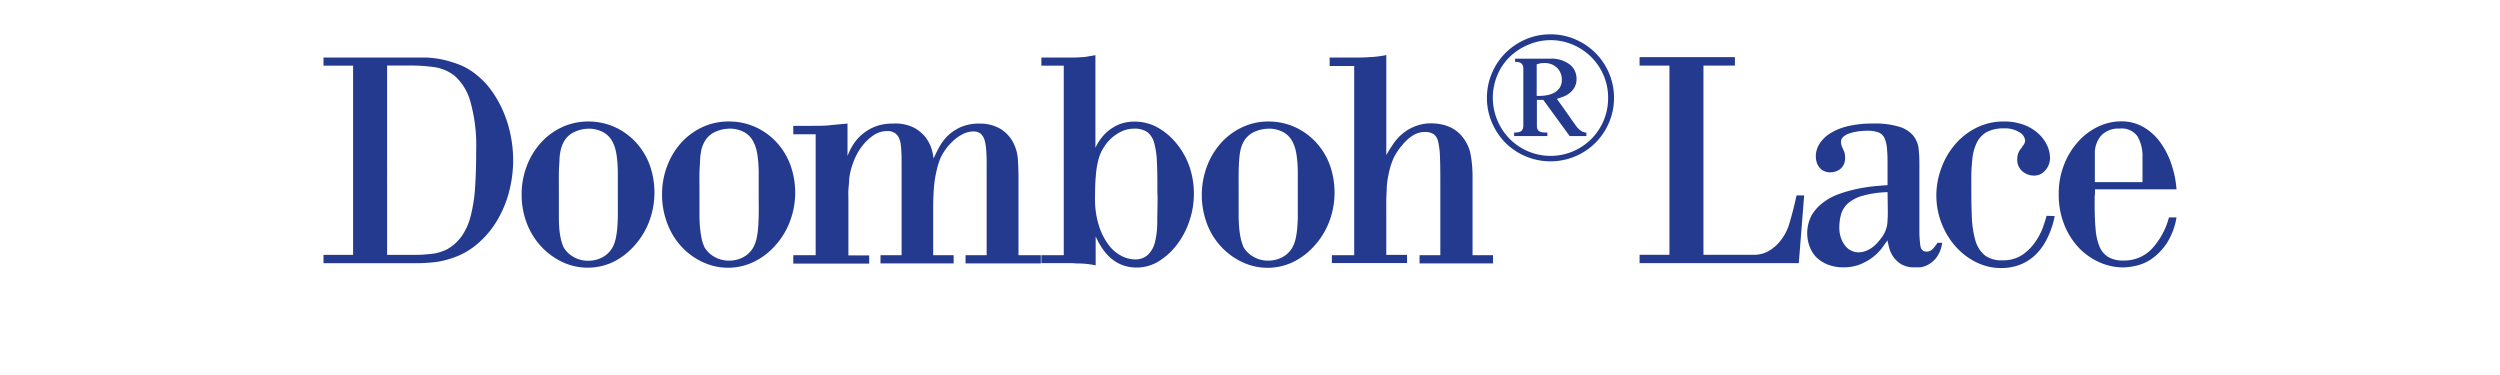
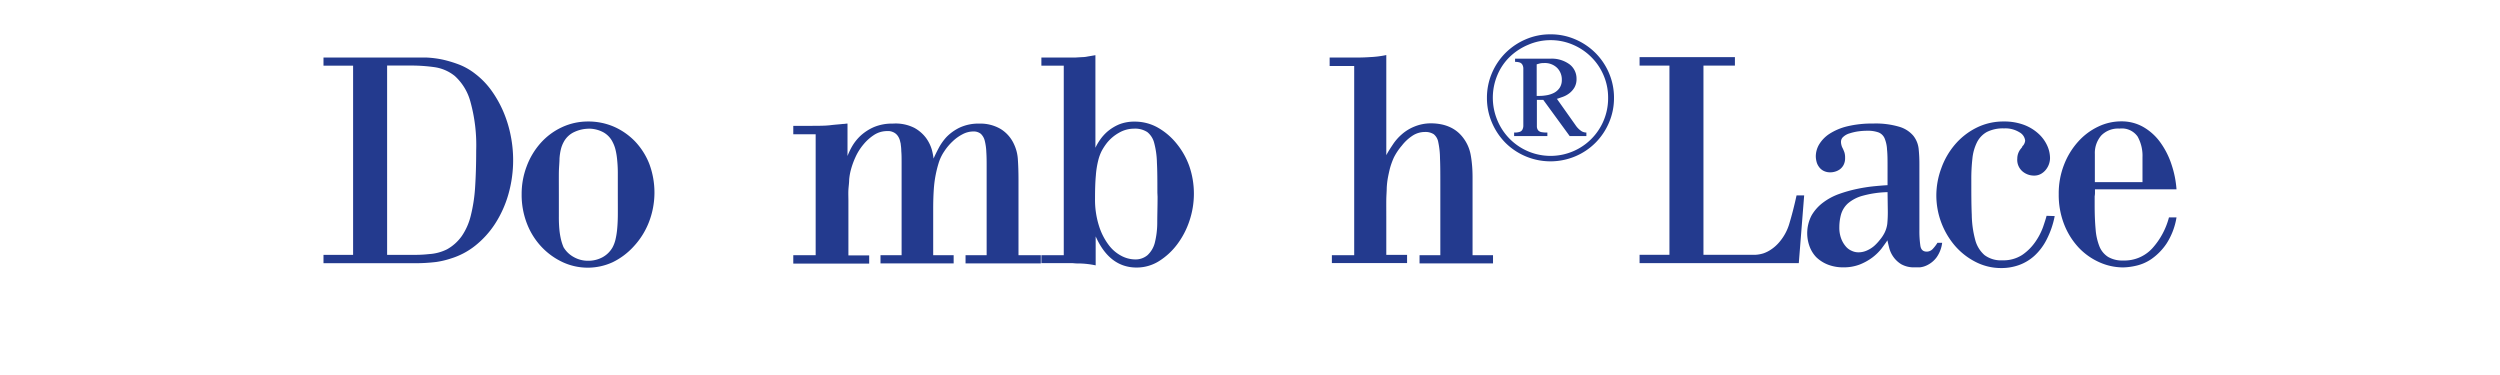
<svg xmlns="http://www.w3.org/2000/svg" id="Livello_1" data-name="Livello 1" viewBox="0 0 390.97 58.59">
  <defs>
    <style>.cls-1{fill:#233a8e;}</style>
  </defs>
  <path class="cls-1" d="M55.22,10.27H50.59V9h14c.63,0,1.34,0,2.14,0a15.73,15.73,0,0,1,2.49.32,18.8,18.8,0,0,1,2.61.79,9.92,9.92,0,0,1,2.51,1.45,12.35,12.35,0,0,1,2.51,2.59,17.38,17.38,0,0,1,1.85,3.27,18.69,18.69,0,0,1,1.15,3.7,19.5,19.5,0,0,1-.36,9.32A17.17,17.17,0,0,1,77.42,35a14.36,14.36,0,0,1-3.1,3.42,11.57,11.57,0,0,1-3.79,2,13.55,13.55,0,0,1-2.31.55,27.2,27.2,0,0,1-3.7.19H50.59V39.86h4.63Zm5.32,29.59h3.84c.72,0,1.61,0,2.68-.12A7.34,7.34,0,0,0,69.89,39a7,7,0,0,0,2.34-2.1,9.71,9.71,0,0,0,1.4-3.2,24.47,24.47,0,0,0,.67-4.4c.11-1.68.17-3.6.17-5.76a25.51,25.51,0,0,0-.91-7.66,8.34,8.34,0,0,0-2.44-4,6.52,6.52,0,0,0-3.2-1.38,26.06,26.06,0,0,0-3.49-.25H60.54Z" />
  <path class="cls-1" d="M92,19a10.09,10.09,0,0,1,4,.81,10.42,10.42,0,0,1,3.3,2.29,10.92,10.92,0,0,1,2.24,3.52,12.83,12.83,0,0,1-.08,9.18,11.9,11.9,0,0,1-2.34,3.72A10.86,10.86,0,0,1,95.83,41,9.33,9.33,0,0,1,88,41a10.84,10.84,0,0,1-3.28-2.36A11.17,11.17,0,0,1,82.42,35a12.42,12.42,0,0,1-.84-4.63A12.11,12.11,0,0,1,82.37,26a11.45,11.45,0,0,1,2.17-3.62,10.19,10.19,0,0,1,3.29-2.46A9.62,9.62,0,0,1,92,19Zm0,1.13a5.41,5.41,0,0,0-2.09.47,3.56,3.56,0,0,0-1.75,1.6,4.73,4.73,0,0,0-.44,1.13,8.35,8.35,0,0,0-.22,1.48c0,.59-.09,1.33-.1,2.21s0,2,0,3.4,0,2.5,0,3.37A21.14,21.14,0,0,0,87.49,36a11.84,11.84,0,0,0,.25,1.48,7.76,7.76,0,0,0,.39,1.18,4.16,4.16,0,0,0,1.58,1.53,4.48,4.48,0,0,0,2.26.59,4.67,4.67,0,0,0,2.24-.54,4,4,0,0,0,1.6-1.58,5.15,5.15,0,0,0,.44-1.18A11.84,11.84,0,0,0,96.5,36c.06-.59.11-1.33.12-2.21s0-2,0-3.4,0-2.5,0-3.37-.06-1.6-.12-2.19a10.67,10.67,0,0,0-.25-1.45,5.18,5.18,0,0,0-.44-1.16,3.51,3.51,0,0,0-1.45-1.53A4.83,4.83,0,0,0,92,20.12Z" />
-   <path class="cls-1" d="M114,19a10,10,0,0,1,4,.81,10.2,10.2,0,0,1,3.3,2.29,10.76,10.76,0,0,1,2.24,3.52,12.75,12.75,0,0,1-.07,9.18,11.9,11.9,0,0,1-2.34,3.72A10.86,10.86,0,0,1,117.79,41a9.33,9.33,0,0,1-7.87,0,10.6,10.6,0,0,1-3.28-2.36A11,11,0,0,1,104.38,35a12.42,12.42,0,0,1-.84-4.63,12.11,12.11,0,0,1,.79-4.38,11.42,11.42,0,0,1,2.16-3.62,10.34,10.34,0,0,1,3.3-2.46A9.62,9.62,0,0,1,114,19Zm0,1.13a5.37,5.37,0,0,0-2.09.47,3.52,3.52,0,0,0-1.75,1.6,4.76,4.76,0,0,0-.45,1.13,10.73,10.73,0,0,0-.22,1.48c0,.59-.08,1.33-.1,2.21s0,2,0,3.4,0,2.5,0,3.37.06,1.6.13,2.19a12.06,12.06,0,0,0,.24,1.48,7.82,7.82,0,0,0,.4,1.18,4.13,4.13,0,0,0,1.57,1.53,4.55,4.55,0,0,0,2.27.59,4.67,4.67,0,0,0,2.24-.54,4,4,0,0,0,1.6-1.58,5.66,5.66,0,0,0,.44-1.18,11.84,11.84,0,0,0,.25-1.48c.06-.59.1-1.33.12-2.21s0-2,0-3.4,0-2.5,0-3.37-.06-1.6-.12-2.19a10.67,10.67,0,0,0-.25-1.45,5.72,5.72,0,0,0-.44-1.16,3.51,3.51,0,0,0-1.45-1.53A4.83,4.83,0,0,0,113.93,20.12Z" />
  <path class="cls-1" d="M127.56,21h-3.5V19.68h2.27c1.54,0,2.72,0,3.52-.1s1.48-.13,2-.2H132l.39-.05h.15l0,5.07a10.56,10.56,0,0,1,.74-1.55,7.36,7.36,0,0,1,1.33-1.65,7.6,7.6,0,0,1,2.07-1.33,7.3,7.3,0,0,1,2.95-.54A6.51,6.51,0,0,1,143,20a5.73,5.73,0,0,1,1.84,1.6,6,6,0,0,1,.89,1.82A10,10,0,0,1,146,24.8c.17-.4.41-.9.74-1.53A8.35,8.35,0,0,1,148,21.45a7.31,7.31,0,0,1,2.09-1.5,7,7,0,0,1,3.08-.62,6.25,6.25,0,0,1,3.35.86,5.41,5.41,0,0,1,2.07,2.39,6.43,6.43,0,0,1,.59,2.32c.06.88.1,1.93.1,3.15V39.91h3.49v1.28H151V39.91h3.3V26.18c0-.89,0-1.68-.05-2.37a8.42,8.42,0,0,0-.24-1.77,2.21,2.21,0,0,0-.62-1.11,1.79,1.79,0,0,0-1.2-.37,3.62,3.62,0,0,0-1.63.42A6.61,6.61,0,0,0,149,22.09a8.5,8.5,0,0,0-1.33,1.58,6.83,6.83,0,0,0-.89,1.87,18,18,0,0,0-.71,3.62c-.09,1.06-.13,2.24-.13,3.51v7.24h3.2v1.28H137.7V39.91H141V29.18c0-1.51,0-2.69,0-3.55s0-1.5-.05-2a6.84,6.84,0,0,0-.08-1c0-.18-.06-.34-.09-.47a2.28,2.28,0,0,0-.45-1,1.72,1.72,0,0,0-.64-.49,2.1,2.1,0,0,0-.61-.17l-.37,0a3.74,3.74,0,0,0-2,.59A7.31,7.31,0,0,0,135,22.63a8.51,8.51,0,0,0-1.24,2,12.27,12.27,0,0,0-.73,2.07,9,9,0,0,0-.23,1.38c0,.52-.09,1.06-.12,1.62s0,1.13,0,1.7v8.54h3.25v1.28H124.06V39.91h3.5Z" />
  <path class="cls-1" d="M162.86,41.19V39.91h3.5V10.27h-3.5V9h3.55c.69,0,1.26,0,1.7,0l1.2-.07c.37,0,.69-.08,1-.13l1-.17,0,14.48a8.07,8.07,0,0,1,.72-1.24,7,7,0,0,1,1.2-1.33,7.14,7.14,0,0,1,1.77-1.08,6.34,6.34,0,0,1,2.47-.44,7.28,7.28,0,0,1,3.59.93,10.23,10.23,0,0,1,2.93,2.49A11.79,11.79,0,0,1,186,26a13.16,13.16,0,0,1,.71,4.28,13.31,13.31,0,0,1-.69,4.24,12.81,12.81,0,0,1-1.92,3.69,10.58,10.58,0,0,1-2.85,2.63,6.56,6.56,0,0,1-3.5,1q-4.23,0-6.4-4.87l0,4.53a13.58,13.58,0,0,0-2.9-.3c-.3,0-.58-.05-.84-.05h-4.73ZM181,30.12c0-1.84,0-3.39-.07-4.66a13,13,0,0,0-.42-3.07,3.16,3.16,0,0,0-1.08-1.73,3.49,3.49,0,0,0-2.07-.54,4.68,4.68,0,0,0-2.36.64,6.46,6.46,0,0,0-1.92,1.63,9.14,9.14,0,0,0-.77,1.18,6.88,6.88,0,0,0-.56,1.52,13.7,13.7,0,0,0-.37,2.34c-.09.94-.13,2.13-.13,3.57a13.57,13.57,0,0,0,.62,4.33,9.78,9.78,0,0,0,1.53,3,5.88,5.88,0,0,0,2,1.7,4.72,4.72,0,0,0,2.05.54,2.91,2.91,0,0,0,2-.66A4,4,0,0,0,180.59,38a13,13,0,0,0,.39-3.08c0-1.21.05-2.59.05-4.14Z" />
-   <path class="cls-1" d="M198.36,19a10.09,10.09,0,0,1,4,.81,10.42,10.42,0,0,1,3.3,2.29,10.76,10.76,0,0,1,2.24,3.52,12.83,12.83,0,0,1-.08,9.18,11.9,11.9,0,0,1-2.34,3.72A10.81,10.81,0,0,1,202.18,41a9.3,9.3,0,0,1-4,.88A9.18,9.18,0,0,1,194.3,41,10.67,10.67,0,0,1,191,38.61,11,11,0,0,1,188.76,35a12.86,12.86,0,0,1,0-9,11.63,11.63,0,0,1,2.17-3.62,10.34,10.34,0,0,1,3.3-2.46A9.58,9.58,0,0,1,198.36,19Zm-.05,1.13a5.41,5.41,0,0,0-2.09.47,3.56,3.56,0,0,0-1.75,1.6,4.73,4.73,0,0,0-.44,1.13,9.39,9.39,0,0,0-.22,1.48c-.05.59-.09,1.33-.1,2.21s0,2,0,3.4,0,2.5,0,3.37.06,1.6.12,2.19a11.84,11.84,0,0,0,.25,1.48,9,9,0,0,0,.39,1.18,4.16,4.16,0,0,0,1.58,1.53,4.51,4.51,0,0,0,2.26.59,4.67,4.67,0,0,0,2.24-.54,4,4,0,0,0,1.6-1.58,5.15,5.15,0,0,0,.44-1.18,11.84,11.84,0,0,0,.25-1.48,21.4,21.4,0,0,0,.12-2.21c0-.89,0-2,0-3.4s0-2.5,0-3.37a21.14,21.14,0,0,0-.12-2.19,10.67,10.67,0,0,0-.25-1.45,5.18,5.18,0,0,0-.44-1.16,3.51,3.51,0,0,0-1.45-1.53A4.83,4.83,0,0,0,198.31,20.12Z" />
  <path class="cls-1" d="M211.78,10.32h-3.84V9h3.74c.72,0,1.58,0,2.56-.07a15.5,15.5,0,0,0,2.56-.32l0,15.66c.26-.5.58-1,1-1.63a7.67,7.67,0,0,1,1.41-1.62,6.83,6.83,0,0,1,2-1.23,6.74,6.74,0,0,1,2.68-.5,8,8,0,0,1,1.48.15,6.15,6.15,0,0,1,1.55.52,5.22,5.22,0,0,1,1.45,1.06A6.25,6.25,0,0,1,230,24.23c.1.54.17,1.11.22,1.7s.07,1.19.07,1.8V39.91h3.2v1.28H222V39.91h3.25v-11c0-1.67,0-3.05-.05-4.13a12.67,12.67,0,0,0-.27-2.54,2.07,2.07,0,0,0-.71-1.25,2.39,2.39,0,0,0-1.38-.35,3.54,3.54,0,0,0-2,.62,6.9,6.9,0,0,0-1.6,1.5A9.27,9.27,0,0,0,218,24.6a11.44,11.44,0,0,0-.64,1.77c-.13.53-.23,1-.32,1.48a12.94,12.94,0,0,0-.17,1.5c0,.54-.06,1.17-.07,1.87s0,1.59,0,2.64v6h3.25v1.28H208.29V39.91h3.49Z" />
  <path class="cls-1" d="M242.48,5.37a9.58,9.58,0,0,1,3.84.77,10.12,10.12,0,0,1,3.16,2.11,10,10,0,0,1,2.14,3.16,9.77,9.77,0,0,1,.79,3.89,9.66,9.66,0,0,1-.78,3.87,10,10,0,0,1-2.12,3.16,9.81,9.81,0,0,1-3.16,2.12,10,10,0,0,1-10.92-2.12,10.12,10.12,0,0,1-2.11-3.16,9.66,9.66,0,0,1-.78-3.87,9.77,9.77,0,0,1,.79-3.89,10,10,0,0,1,2.14-3.16,10.12,10.12,0,0,1,3.16-2.11A9.59,9.59,0,0,1,242.48,5.37Zm0,.91A8.77,8.77,0,0,0,239,7,9.36,9.36,0,0,0,236.1,8.9a8.56,8.56,0,0,0-1.93,2.85,9.13,9.13,0,0,0,0,7.06,9,9,0,0,0,17.32-3.51,8.77,8.77,0,0,0-.72-3.55,8.89,8.89,0,0,0-1.94-2.85A9,9,0,0,0,246,7,8.76,8.76,0,0,0,242.48,6.28Zm-.09,2.9a4.71,4.71,0,0,1,3.08.89,2.79,2.79,0,0,1,1.08,2.24,2.61,2.61,0,0,1-.33,1.38,3.17,3.17,0,0,1-.8.9,3.75,3.75,0,0,1-1,.55l-.86.3-.09,0,2.9,4.1a3.38,3.38,0,0,0,1,1,1.55,1.55,0,0,0,.72.19v.55h-2.61l-4.13-5.66h-1v3.27q0,.58,0,.93a1,1,0,0,0,.2.56.88.88,0,0,0,.5.28,4.6,4.6,0,0,0,.94.07v.55h-5.2v-.55a2.69,2.69,0,0,0,.85-.1.77.77,0,0,0,.43-.33,1.37,1.37,0,0,0,.16-.59c0-.24,0-.52,0-.85v-7.4c0-.31,0-.58,0-.8a1.24,1.24,0,0,0-.16-.56.77.77,0,0,0-.39-.32,2.05,2.05,0,0,0-.74-.1V9.18ZM240.32,15h.4a6.77,6.77,0,0,0,1.14-.1,4.08,4.08,0,0,0,1.15-.37,2.46,2.46,0,0,0,.89-.78,2.2,2.2,0,0,0,.35-1.28,2.57,2.57,0,0,0-.73-1.85,2.74,2.74,0,0,0-2.05-.76,2.87,2.87,0,0,0-.65.06l-.5.14Z" />
  <path class="cls-1" d="M266.4,39.85H273l1.47,0a5.06,5.06,0,0,0,1.31-.23A4.93,4.93,0,0,0,277,39a6,6,0,0,0,1.26-1.13,7.82,7.82,0,0,0,1.6-3c.37-1.23.74-2.66,1.1-4.31h1.19l-.84,10.59H256.41V39.85h4.67V10.26h-4.67V8.93h14.91v1.33H266.4Z" />
  <path class="cls-1" d="M295.19,26.11c0-1.08,0-2-.08-2.7a5.2,5.2,0,0,0-.37-1.75,1.75,1.75,0,0,0-.93-.94,4.88,4.88,0,0,0-1.82-.27,9.75,9.75,0,0,0-1.41.1,7.77,7.77,0,0,0-1.3.3,2.46,2.46,0,0,0-1,.54,1,1,0,0,0-.37.79,1.89,1.89,0,0,0,.07.51,1.61,1.61,0,0,0,.13.37,6,6,0,0,1,.34.79,2.67,2.67,0,0,1,.1.84,2.25,2.25,0,0,1-.25,1.13,2.05,2.05,0,0,1-.61.69,2.45,2.45,0,0,1-.74.34,2.47,2.47,0,0,1-.67.1,2.25,2.25,0,0,1-1.13-.25,2,2,0,0,1-.71-.64,2.28,2.28,0,0,1-.37-.83,3.48,3.48,0,0,1-.1-.79,3.68,3.68,0,0,1,.52-1.85,5.19,5.19,0,0,1,1.6-1.65,9.09,9.09,0,0,1,2.78-1.18,16.53,16.53,0,0,1,4.06-.44,12.92,12.92,0,0,1,4.14.52,4.54,4.54,0,0,1,2.16,1.4,4,4,0,0,1,.82,2,22.31,22.31,0,0,1,.12,2.36V36a15.74,15.74,0,0,0,.15,2.41c.09.63.42.94,1,.94a1.26,1.26,0,0,0,.94-.42,6.1,6.1,0,0,0,.64-.81l.09-.15h.74a4.93,4.93,0,0,1-.86,2.26,4,4,0,0,1-1.33,1.16,3.38,3.38,0,0,1-1.3.42l-.84,0a4,4,0,0,1-2.07-.49,4.17,4.17,0,0,1-1.25-1.18,4.23,4.23,0,0,1-.64-1.41c-.12-.47-.21-.86-.27-1.15-.23.36-.54.78-.91,1.28a7.94,7.94,0,0,1-1.43,1.4,8.53,8.53,0,0,1-2,1.11,6.93,6.93,0,0,1-2.54.44,6.54,6.54,0,0,1-2.46-.44,5.48,5.48,0,0,1-1.8-1.16A4.9,4.9,0,0,1,283,38.55a6,6,0,0,1,.32-4.88,6.76,6.76,0,0,1,1.8-2,9.38,9.38,0,0,1,2.48-1.33,21.5,21.5,0,0,1,2.79-.79,25.54,25.54,0,0,1,2.66-.42c.83-.08,1.55-.14,2.14-.17Zm0,3.94a16,16,0,0,0-3.92.57,5.92,5.92,0,0,0-2.29,1.2,3.76,3.76,0,0,0-1.06,1.7,7.58,7.58,0,0,0-.27,2,4.85,4.85,0,0,0,.3,1.82,4.05,4.05,0,0,0,.71,1.2,2.46,2.46,0,0,0,.94.69,2.4,2.4,0,0,0,1,.23,3.17,3.17,0,0,0,1.35-.28,4.53,4.53,0,0,0,1.14-.71,7.66,7.66,0,0,0,.93-1,5.69,5.69,0,0,0,.67-1,4.4,4.4,0,0,0,.46-1.48,19.06,19.06,0,0,0,.08-2Z" />
  <path class="cls-1" d="M321.33,33.79a13.58,13.58,0,0,1-1.25,3.65A8.87,8.87,0,0,1,318.16,40a7.25,7.25,0,0,1-2.41,1.45,8.09,8.09,0,0,1-2.74.47,8.69,8.69,0,0,1-4.13-1,10.64,10.64,0,0,1-3.23-2.58,12.15,12.15,0,0,1-2.83-7.75,12.28,12.28,0,0,1,.77-4.26,11.82,11.82,0,0,1,2.14-3.72A10.63,10.63,0,0,1,309.05,20a9.36,9.36,0,0,1,4.31-1,8.8,8.8,0,0,1,3.12.51,7,7,0,0,1,2.27,1.36,5.71,5.71,0,0,1,1.38,1.84,4.78,4.78,0,0,1,.47,2,2.95,2.95,0,0,1-.62,1.79,2.63,2.63,0,0,1-.79.69,2.17,2.17,0,0,1-1.11.27,2.77,2.77,0,0,1-1.79-.66,2.37,2.37,0,0,1-.81-2,2.42,2.42,0,0,1,.54-1.52l.24-.3s0-.05,0-.05,0,0,0-.05l.15-.14a1.43,1.43,0,0,0,.3-.74,1.69,1.69,0,0,0-.89-1.31,4.18,4.18,0,0,0-2.41-.61,5.6,5.6,0,0,0-2.69.56,3.82,3.82,0,0,0-1.55,1.63,7.31,7.31,0,0,0-.71,2.53,28.24,28.24,0,0,0-.17,3.35c0,2.07,0,3.88.07,5.44a15.89,15.89,0,0,0,.54,3.92,4.74,4.74,0,0,0,1.45,2.38,4.28,4.28,0,0,0,2.81.82,5.37,5.37,0,0,0,3.13-.87,7.9,7.9,0,0,0,2-2,10,10,0,0,0,1.21-2.31c.27-.79.46-1.38.56-1.78Z" />
  <path class="cls-1" d="M327.63,29.61v.54a2.92,2.92,0,0,1-.05.54v1.38c0,1.45.05,2.71.15,3.79a9.05,9.05,0,0,0,.61,2.71,3.48,3.48,0,0,0,1.36,1.62,4.41,4.41,0,0,0,2.36.55,5.9,5.9,0,0,0,4.53-1.9A11.6,11.6,0,0,0,339.2,34h1.18a10.67,10.67,0,0,1-1.57,4.11,9.2,9.2,0,0,1-2.34,2.39A6.92,6.92,0,0,1,334,41.57a9.93,9.93,0,0,1-1.95.25,9.1,9.1,0,0,1-3.74-.81,10.13,10.13,0,0,1-3.23-2.29,11.38,11.38,0,0,1-2.26-3.6,12.63,12.63,0,0,1-.86-4.77,12.28,12.28,0,0,1,.84-4.61A11.64,11.64,0,0,1,325,22.15a9.85,9.85,0,0,1,3.12-2.34,8.3,8.3,0,0,1,3.6-.83,6.81,6.81,0,0,1,3.52.91,8.5,8.5,0,0,1,2.63,2.41,12.49,12.49,0,0,1,1.72,3.4,15.61,15.61,0,0,1,.79,3.91Zm7.43-1.13V24.59a6.15,6.15,0,0,0-.76-3.23,3,3,0,0,0-2.83-1.25,3.68,3.68,0,0,0-2.86,1.08,4.18,4.18,0,0,0-1,2.91v4.38Z" />
</svg>